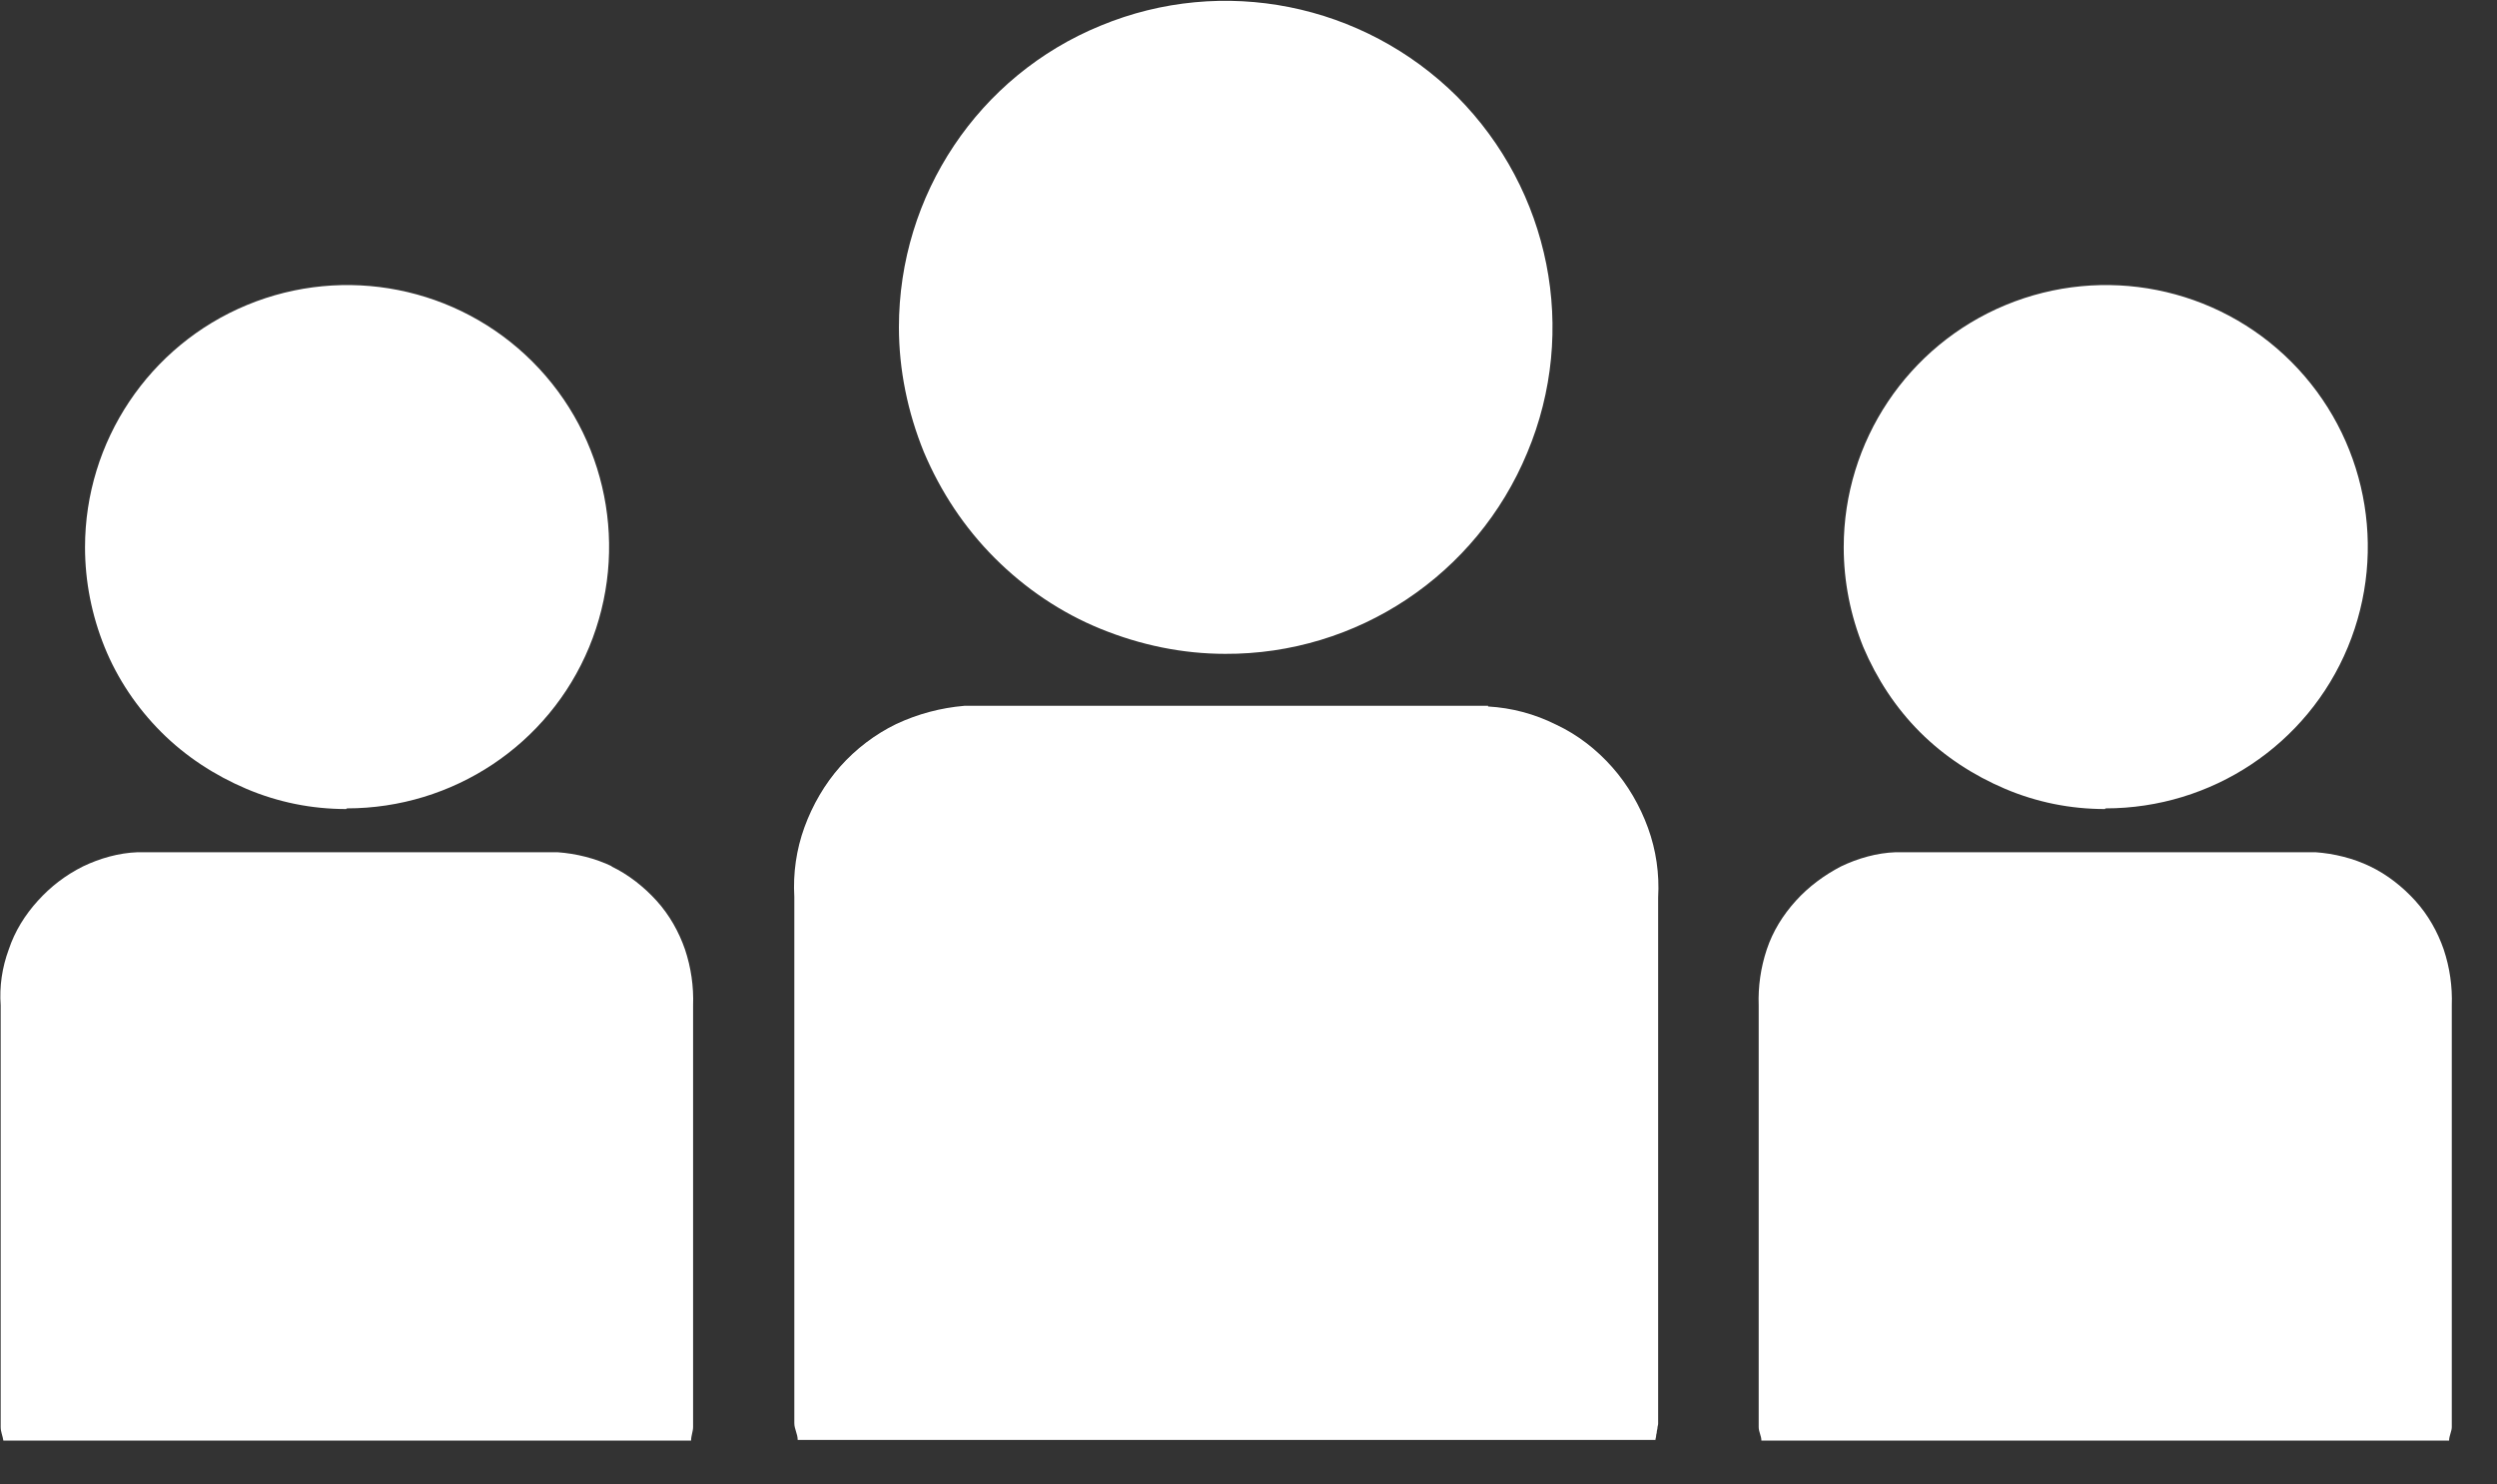
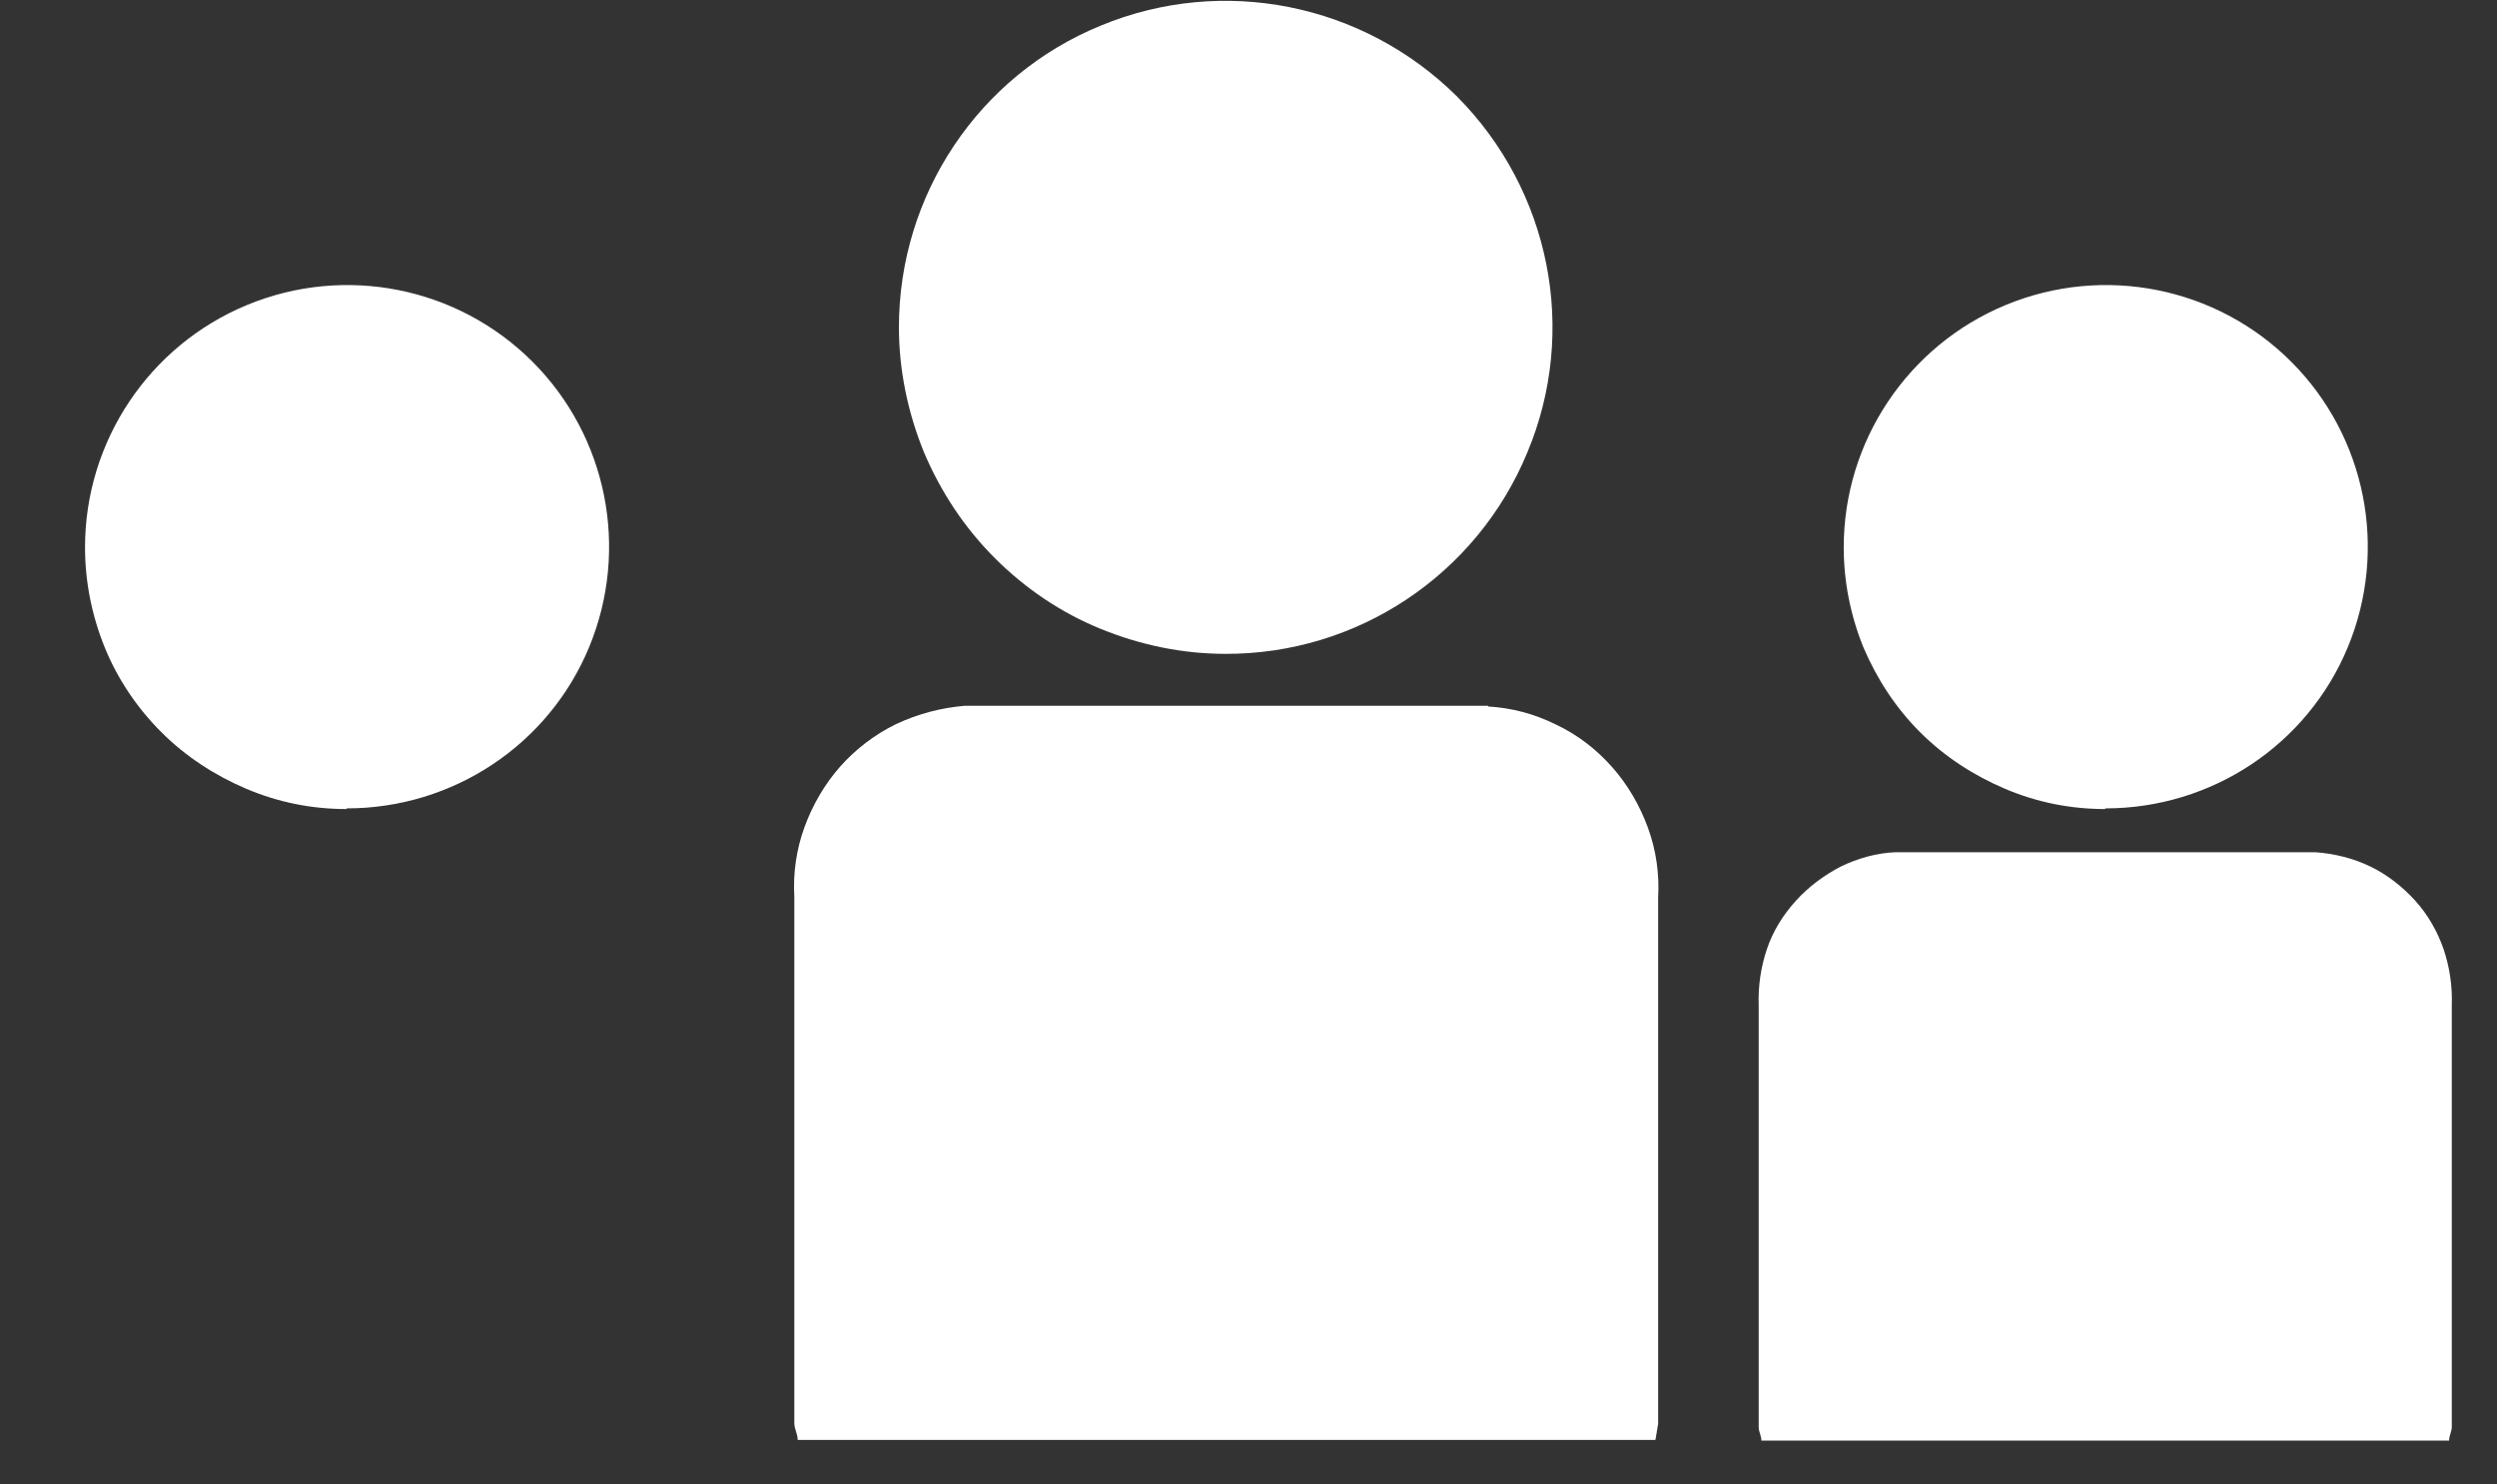
<svg xmlns="http://www.w3.org/2000/svg" version="1.2" baseProfile="tiny-ps" viewBox="0 0 37 22" width="37" height="22">
  <rect x="0" y="0" width="37" height="22" fill="#333333" stroke="none" />
  <title>about-us-svg</title>
  <style>
		tspan { white-space:pre }
		.s0 { fill: #ffffff } 
	</style>
  <g id="about-us">
    <g id="Group_116">
      <path id="Path_132" class="s0" d="m18.16 9.69c-0.64 0-1.26-0.13-1.85-0.37c-0.59-0.24-1.12-0.6-1.57-1.05c-0.45-0.45-0.8-0.98-1.05-1.57c-0.24-0.59-0.37-1.22-0.37-1.85c0-1.96 1.18-3.73 2.99-4.47c1.81-0.75 3.89-0.33 5.28 1.05c1.38 1.39 1.8 3.47 1.04 5.28c-0.75 1.81-2.52 2.99-4.48 2.98l0 0z" />
      <path id="Path_133" class="s0" d="m22.05 10.47c0.35 0.02 0.69 0.11 1.01 0.27c0.32 0.15 0.6 0.37 0.83 0.63c0.23 0.26 0.41 0.57 0.53 0.9c0.12 0.33 0.17 0.68 0.15 1.03v7.8c0 0.02-0.01 0.04-0.01 0.06c0 0.02-0.01 0.04-0.01 0.06c0 0.02-0.01 0.04-0.01 0.06c0 0.02-0.01 0.04-0.01 0.06h-12.71c0-0.09-0.05-0.16-0.05-0.25v-7.8c-0.02-0.35 0.03-0.7 0.15-1.03c0.12-0.33 0.3-0.64 0.53-0.9c0.23-0.26 0.52-0.48 0.83-0.63c0.32-0.15 0.66-0.24 1.01-0.27h7.76h0z" />
      <path id="Path_134" class="s0" d="m31.19 11.99c-0.51 0-1.01-0.1-1.48-0.3c-0.47-0.2-0.9-0.48-1.26-0.84c-0.36-0.36-0.64-0.79-0.84-1.26c-0.19-0.47-0.29-0.97-0.29-1.48c0-1.57 0.95-2.99 2.4-3.59c1.45-0.6 3.12-0.27 4.23 0.84c1.11 1.11 1.44 2.78 0.84 4.23c-0.6 1.45-2.02 2.39-3.59 2.39h0z" />
      <path id="Path_135" class="s0" d="m34.31 12.63c0.28 0.02 0.56 0.09 0.81 0.21c0.25 0.12 0.48 0.3 0.67 0.51c0.19 0.21 0.33 0.46 0.42 0.72c0.09 0.27 0.13 0.55 0.12 0.83v6.25c0 0.06-0.04 0.13-0.04 0.2h-10.19c0-0.07-0.04-0.13-0.04-0.2v-6.25c-0.01-0.28 0.03-0.56 0.12-0.83c0.09-0.27 0.24-0.51 0.43-0.72c0.19-0.21 0.42-0.38 0.67-0.51c0.25-0.12 0.53-0.2 0.81-0.21h6.22h0z" />
      <path id="Path_136" class="s0" d="m5.13 11.99c-0.51 0-1.01-0.1-1.48-0.3c-0.47-0.2-0.9-0.48-1.26-0.84c-0.36-0.36-0.65-0.79-0.84-1.26c-0.19-0.47-0.29-0.97-0.29-1.48c0-1.57 0.95-2.99 2.4-3.59c1.45-0.6 3.12-0.27 4.23 0.84c1.11 1.11 1.44 2.78 0.84 4.23c-0.6 1.45-2.02 2.39-3.59 2.39h0z" />
-       <path id="Path_137" class="s0" d="m9.06 12.84c0.25 0.12 0.48 0.3 0.67 0.51c0.19 0.21 0.33 0.46 0.42 0.72c0.09 0.27 0.13 0.55 0.12 0.83v6.25c0 0.06-0.03 0.13-0.03 0.2h-10.19c-0.01-0.07-0.04-0.13-0.04-0.2l0-6.25c-0.02-0.28 0.02-0.56 0.12-0.83c0.09-0.27 0.24-0.51 0.43-0.72c0.19-0.21 0.41-0.38 0.67-0.51c0.25-0.12 0.53-0.2 0.81-0.21h6.22c0.28 0.02 0.56 0.09 0.81 0.21z" />
    </g>
  </g>
</svg>